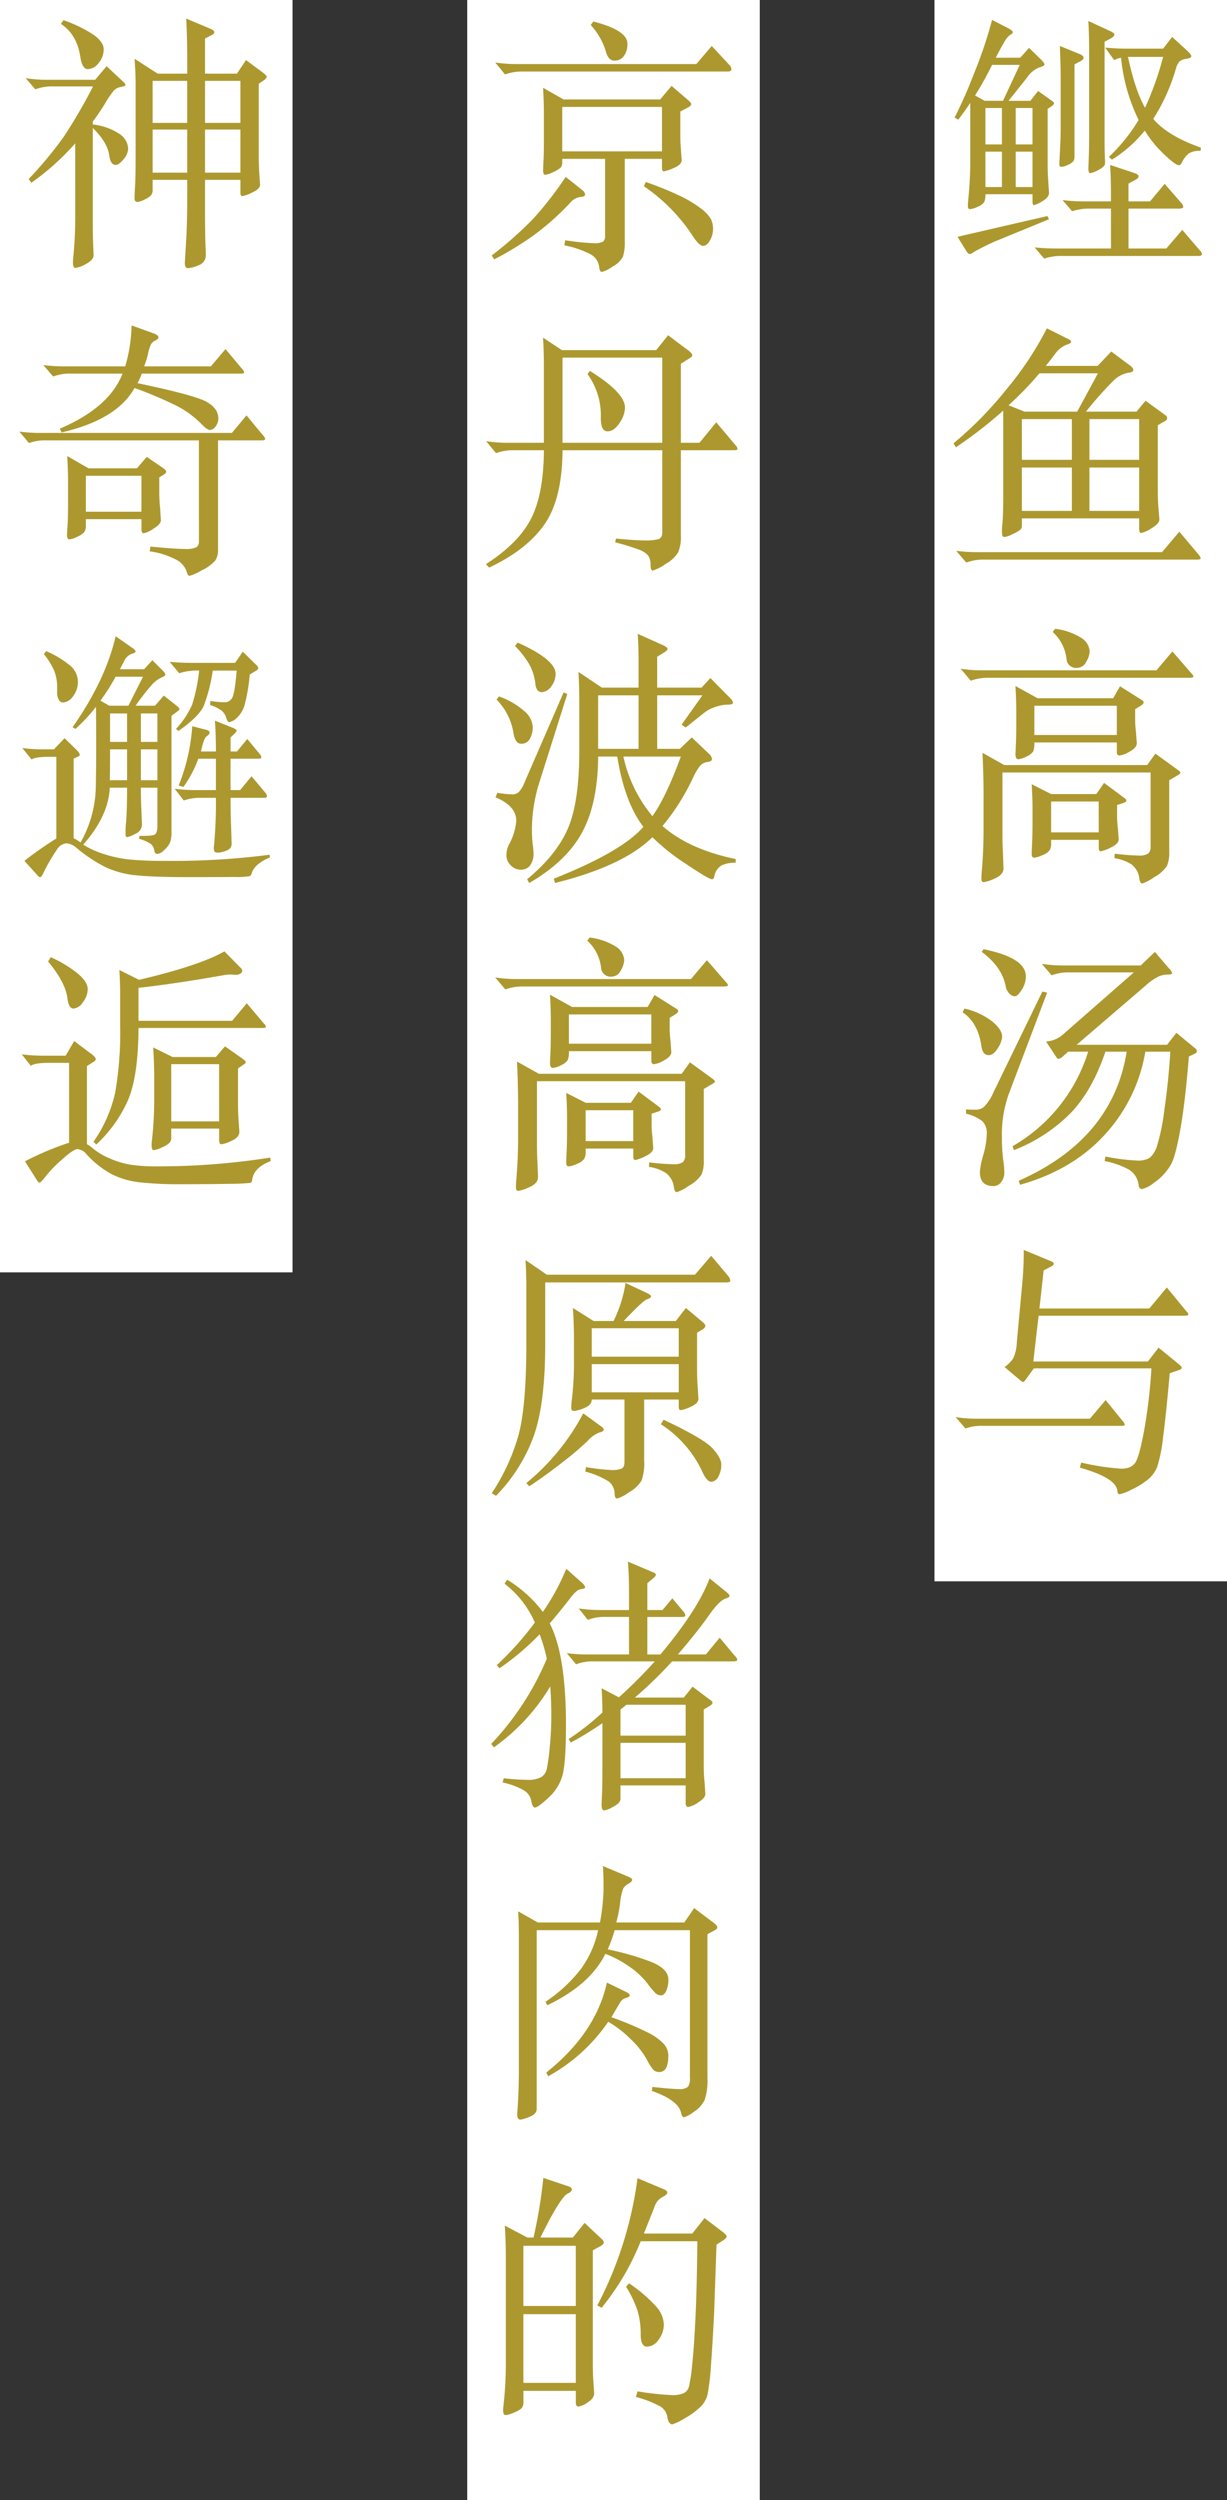
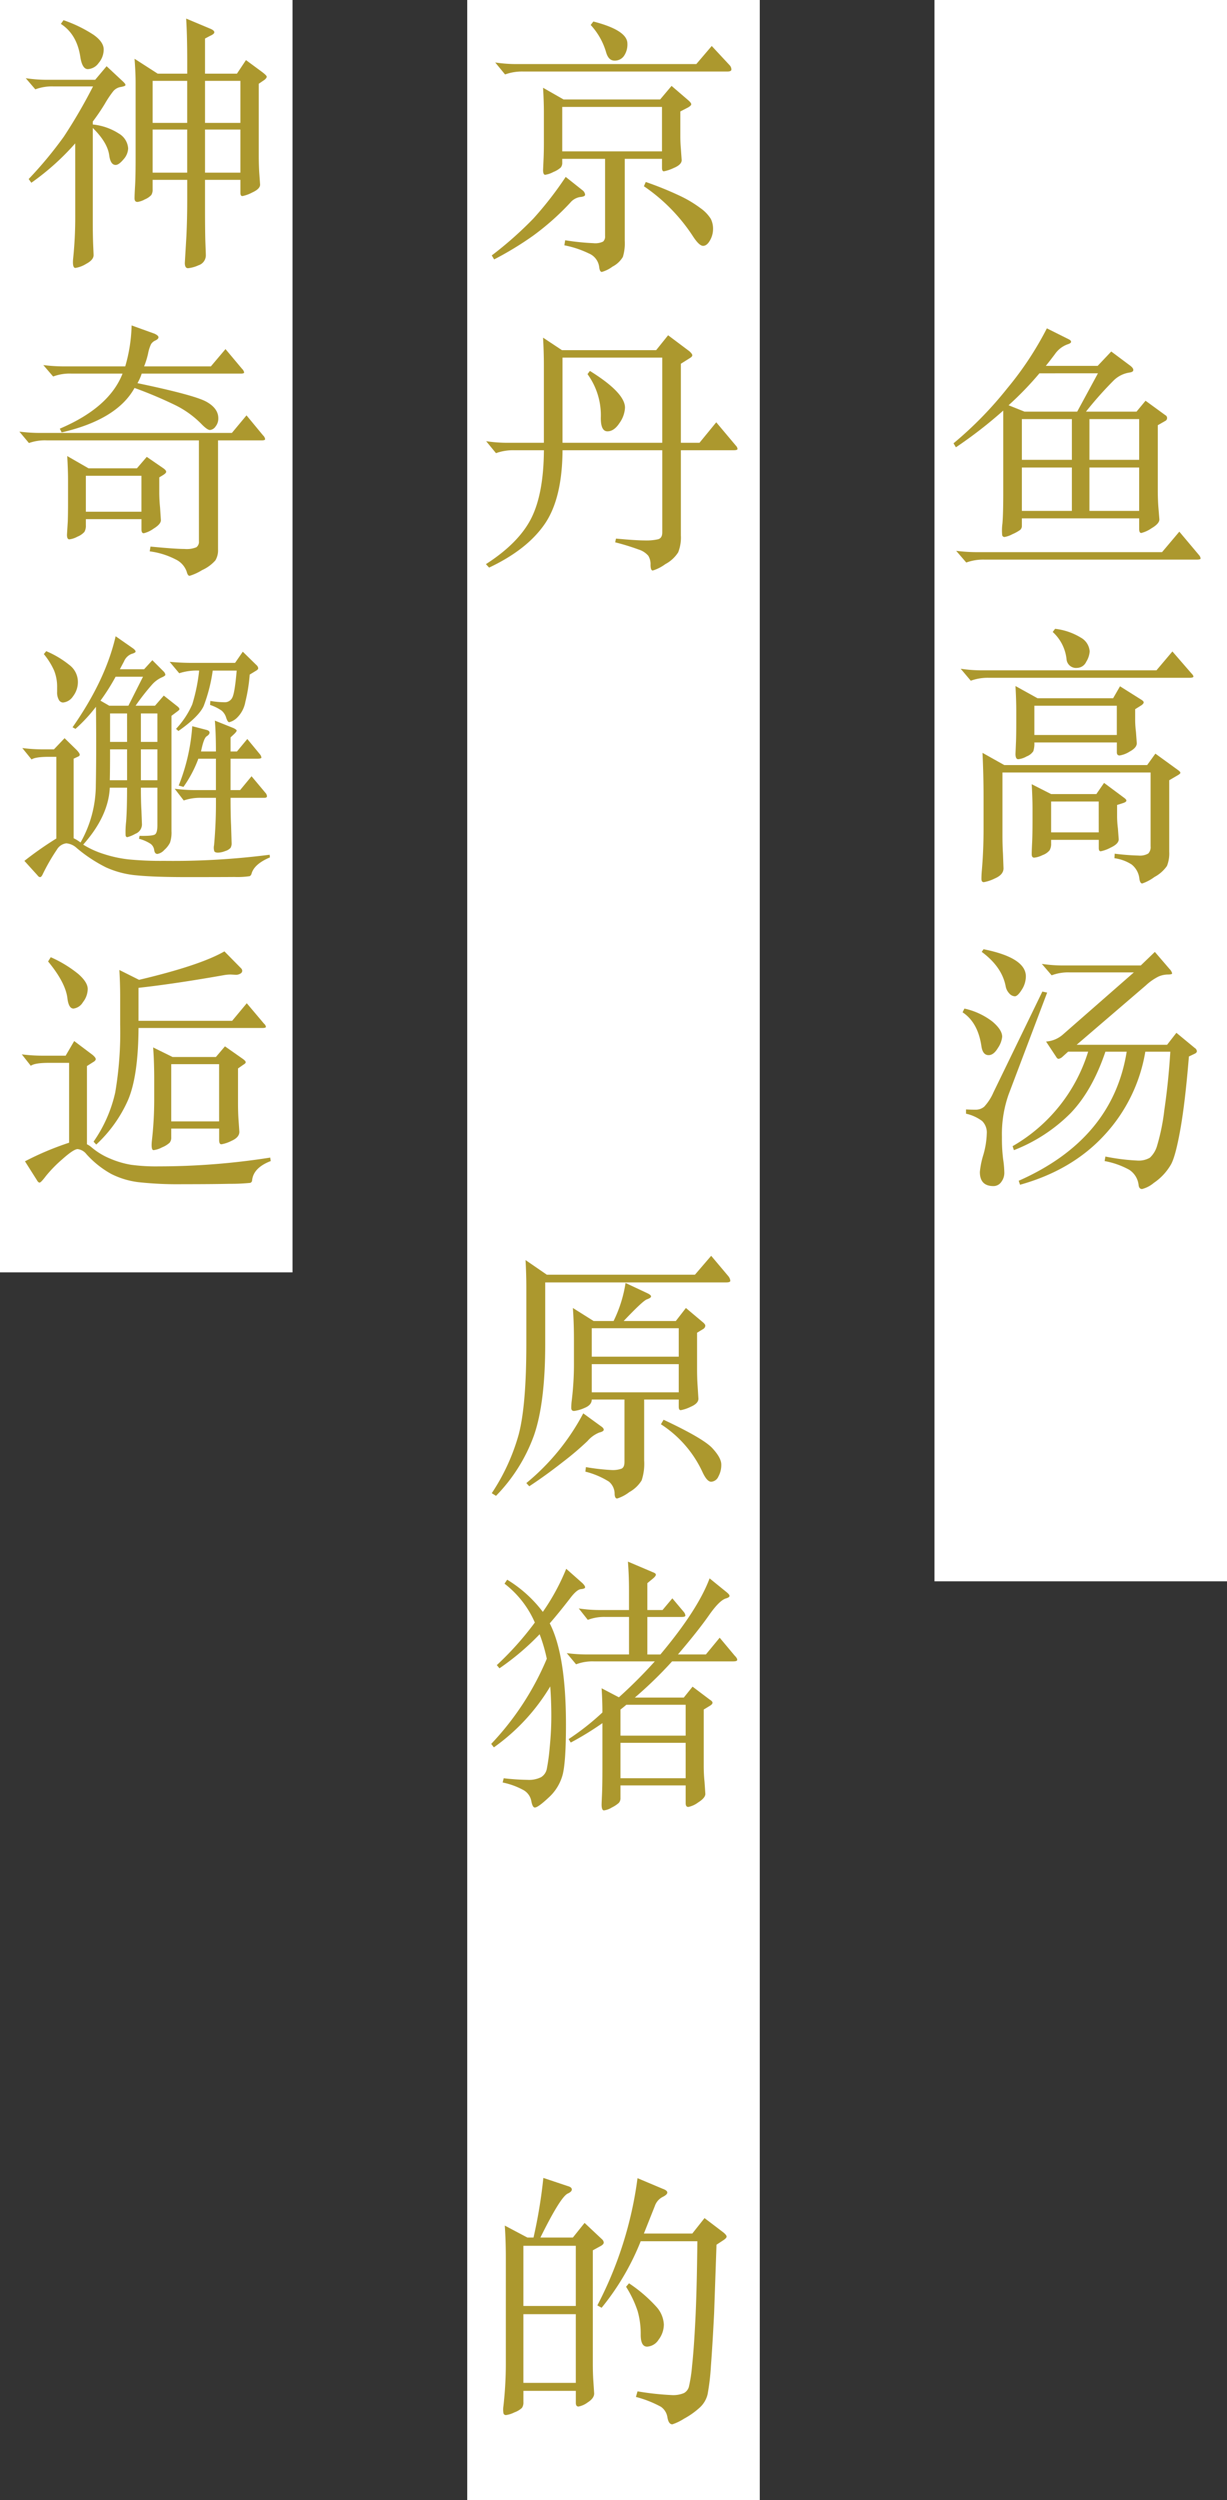
<svg xmlns="http://www.w3.org/2000/svg" width="302" height="615" viewBox="0 0 302 615">
  <rect x="0" y="0" width="302" height="615" fill="#333333" stroke="none" />
  <defs>
    <clipPath id="clip-path">
      <rect id="長方形_320" data-name="長方形 320" width="291.067" height="591.82" fill="#ac982e" />
    </clipPath>
  </defs>
  <g id="グループ_383" data-name="グループ 383" transform="translate(-1378 -1137)">
    <rect id="長方形_1" data-name="長方形 1" width="72" height="389" transform="translate(1608 1137)" fill="#fff" />
    <rect id="長方形_2" data-name="長方形 2" width="72" height="615" transform="translate(1493 1137)" fill="#fff" />
    <rect id="長方形_3" data-name="長方形 3" width="72" height="313" transform="translate(1378 1137)" fill="#fff" />
    <g id="グループ_326" data-name="グループ 326" transform="translate(1378 1148.57)">
      <g id="グループ_325" data-name="グループ 325" transform="translate(4.765 -7)" clip-path="url(#clip-path)">
-         <path id="パス_3445" data-name="パス 3445" d="M235.92,20.689q-.461.853-2.947,4.191l-.917-.525A107.851,107.851,0,0,0,236.8,13.619,107.155,107.155,0,0,0,241.287.33l4.189,2.159q.918.525.918.852c0,.219-.2.426-.589.622a5.183,5.183,0,0,0-1.538,1.866q-.949,1.57-2.062,3.8h6.023l2.16-2.423,3.011,2.946q.786.786.786,1.146t-1.342.753a6.443,6.443,0,0,0-2.913,2.423l-4.583,5.76h5.369l1.9-2.421,3.4,2.421q.524.329.524.622t-.655.754l-.917.589V35.879q0,2.029.131,3.862l.2,3.142q0,1.114-1.669,2.062a7.21,7.21,0,0,1-2.029.949c-.241,0-.359-.283-.359-.85V43.21H239.65a4.476,4.476,0,0,1-.295,1.931,3.373,3.373,0,0,1-1.6,1.147,5.486,5.486,0,0,1-1.867.589q-.556,0-.555-.656c0-.435.021-.894.066-1.374q.522-5.237.524-9.755ZM255.3,49.364,242.532,54.6q-1.571.653-3.438,1.6t-2.455,1.341a1.885,1.885,0,0,1-.884.394c-.2,0-.448-.219-.753-.655l-2.225-3.6L254.9,48.578Zm-14.01-37.97a83.721,83.721,0,0,1-4.19,7.529l2.357,1.308h4.517l4.124-8.837ZM239.65,30.968h4.059V22H239.65Zm4.059,1.769H239.65v8.707h4.059Zm3.4-1.769h4.125V22h-4.125Zm4.125,1.769h-4.125v8.707h4.125Zm19.312,14.01h-5.106a13.3,13.3,0,0,0-4.452.655l-2.357-2.751a41.622,41.622,0,0,0,5.434.327h6.481V42.949q0-3.535-.2-6.94l6.088,2.029c.61.219.917.482.917.786s-.307.613-.917.917l-1.571.852v4.385h5.3l3.6-4.32,3.993,4.582a1.845,1.845,0,0,1,.589,1.081c0,.284-.35.426-1.047.426H274.871v9.819h9.3l3.928-4.582,4.321,5.041a1.451,1.451,0,0,1,.524.949c0,.283-.306.426-.917.426H258.57a12.927,12.927,0,0,0-4.452.655L251.763,56.3q2.683.262,5.433.262h13.355Zm-7.594-36.2-1.375.719V33.783a2.561,2.561,0,0,1-.229,1.244,3.218,3.218,0,0,1-1.309.918,4.215,4.215,0,0,1-1.637.523q-.556,0-.556-.491t.164-3.7q.162-3.208.164-5.041v-12.7q0-2.291-.2-7.792l4.976,2.029c.566.262.851.557.851.885s-.285.622-.851.884m7.4-5.566-1.375.721V28.742q0,3.864.065,4.91l.065,1.9q0,.851-1.6,1.668a6.632,6.632,0,0,1-2.062.818q-.458,0-.458-1.177l.131-3.6q.064-2.226.065-5.5V9.3q0-5.565-.2-8.708l5.368,2.488q1.048.46,1.047.885t-1.047,1.014m8.511,22.587a32.013,32.013,0,0,1-8.052,7.135l-.787-.654a42.485,42.485,0,0,0,7.333-9.1,44.343,44.343,0,0,1-4.321-15.318,7.089,7.089,0,0,0-1.7.589L269.11,7.139A59.529,59.529,0,0,0,275.2,7.4h8.183l2.225-2.882,3.929,3.6c.524.525.786.917.786,1.179s-.425.469-1.277.622a2.964,2.964,0,0,0-1.7.719,4.376,4.376,0,0,0-.752,1.474,47.627,47.627,0,0,1-5.63,12.569q3.535,4.191,11.719,7.07l-.065.786a5.37,5.37,0,0,0-2.782.557,6,6,0,0,0-1.8,2.258c-.219.482-.481.721-.786.721q-.786,0-3.6-2.651a28.362,28.362,0,0,1-4.779-5.859m.066-5.63a76.522,76.522,0,0,0,4.451-12.5H274.74q1.768,8.249,4.191,12.5" transform="translate(-1.874 -0.003)" fill="#ac982e" />
        <path id="パス_3446" data-name="パス 3446" d="M277.488,123.567h-28.87V125.4a1.257,1.257,0,0,1-.427,1.015,10.1,10.1,0,0,1-1.9,1.046,6.3,6.3,0,0,1-1.93.688.567.567,0,0,1-.59-.458,12.977,12.977,0,0,1,.066-2.881q.195-2.421.2-7.136V97.053a109.935,109.935,0,0,1-11.653,9.034l-.59-.982a91.7,91.7,0,0,0,13.224-13.52,80.494,80.494,0,0,0,9.755-14.762l5.237,2.619c.48.219.721.447.721.687s-.285.448-.852.622a6.435,6.435,0,0,0-3.109,2.39q-1.344,1.8-2.26,2.913h12.766l3.34-3.535,4.647,3.47q.787.589.786,1.08t-.917.622a7.1,7.1,0,0,0-3.83,1.865,90.6,90.6,0,0,0-6.907,7.759h12.439l2.226-2.684,4.845,3.535a.794.794,0,0,1,0,1.439l-1.833,1.048v16.039q0,2.029.131,3.928l.262,3.208q0,1.047-1.964,2.193a7.712,7.712,0,0,1-2.487,1.145q-.525,0-.525-.981Zm14.73,9.034a1.573,1.573,0,0,1,.393.818c0,.2-.305.295-.916.295H239.386a12.174,12.174,0,0,0-4.452.72l-2.488-2.882a41.8,41.8,0,0,0,5.435.327h45.237l4.255-5.041Zm-39.28-44.714a78.214,78.214,0,0,1-7.594,7.856l3.928,1.571h12.962l5.107-9.427Zm-4.32,21.277h12.307V99.147H248.618Zm12.307,1.9H248.618v10.671h12.307Zm4.322-1.9h12.242V99.147H265.247Zm12.241,1.9H265.246v10.671h12.242Z" transform="translate(-1.872 -0.621)" fill="#ac982e" />
        <path id="パス_3447" data-name="パス 3447" d="M290.335,162.27c.349.35.523.622.523.818s-.349.3-1.046.3h-49.3a12.224,12.224,0,0,0-4.452.719l-2.488-2.946a34.933,34.933,0,0,0,5.435.393h42.75l3.927-4.648Zm-46.481,24.419v15.385q0,2.553.13,4.648l.131,3.535q0,1.571-2.127,2.488a10,10,0,0,1-2.717.917q-.589,0-.589-.786t.064-1.7q.458-5.1.458-10.606v-7.921q0-5.236-.262-10.8l5.369,3.011h35.156l2.029-2.815,5.5,3.993c.435.306.655.547.655.72s-.285.416-.851.721l-1.9,1.112v17.545a8.38,8.38,0,0,1-.555,3.535,8.75,8.75,0,0,1-3.078,2.717,10.93,10.93,0,0,1-3.011,1.6q-.491,0-.686-1.047a5.152,5.152,0,0,0-1.931-3.633,10.353,10.353,0,0,0-4.223-1.537l.064-1.113a57.892,57.892,0,0,0,5.827.457,4.084,4.084,0,0,0,2.423-.491,2.259,2.259,0,0,0,.588-1.8V186.689Zm8.642-18.264h18.593l1.7-2.947,5.3,3.339c.349.219.525.426.525.622s-.176.426-.525.687l-1.571.983v2.815a25.651,25.651,0,0,0,.2,2.814l.2,2.75q0,1.114-1.769,2.062a6.571,6.571,0,0,1-2.454.949q-.687,0-.687-.786v-2.421H251.709a6.04,6.04,0,0,1-.262,2.159,3.456,3.456,0,0,1-1.637,1.277,5.279,5.279,0,0,1-2.063.687q-.687,0-.686-1.308l.131-3.078q.064-1.832.064-4.714V171.5q0-2.619-.2-6.088Zm3.339,23.567h11.128l1.9-2.75,4.844,3.6q.655.458.655.754c0,.2-.218.382-.655.555l-1.636.524v2.881a24.491,24.491,0,0,0,.2,2.881l.2,2.684q0,1.113-1.963,2.029a9,9,0,0,1-2.456.917q-.491,0-.491-.786v-2.029H255.834v.851a3.292,3.292,0,0,1-.361,1.7,3.953,3.953,0,0,1-1.768,1.211,5.932,5.932,0,0,1-2.029.622c-.416,0-.622-.284-.622-.851s.034-1.495.1-2.782.1-3.132.1-5.531v-2.882q0-2.619-.2-6.023ZM272,170.257H251.709v7.2H272Zm-4.453,23.568H255.834v7.594h11.718Zm-10.736-42.488a15.558,15.558,0,0,1,6.317,2.16,4.207,4.207,0,0,1,2.193,3.4,5.471,5.471,0,0,1-.85,2.554,2.526,2.526,0,0,1-2.226,1.5,2.339,2.339,0,0,1-2.619-2.16,10.554,10.554,0,0,0-3.405-6.678Z" transform="translate(-1.887 -1.222)" fill="#ac982e" />
        <path id="パス_3448" data-name="パス 3448" d="M234.5,245.4a17.408,17.408,0,0,1,6.9,3.208q2.392,2.029,2.391,3.732a6.059,6.059,0,0,1-1.047,2.749c-.7,1.179-1.463,1.768-2.29,1.768q-1.442,0-1.768-2.159-.853-5.892-4.649-8.381Zm20.36-3.928-9.494,25.074a29.348,29.348,0,0,0-1.636,10.475,40.495,40.495,0,0,0,.295,5.434,25.4,25.4,0,0,1,.294,3.338,3.706,3.706,0,0,1-.753,2.26,2.309,2.309,0,0,1-1.93,1.015q-3.339,0-3.339-3.47a20.546,20.546,0,0,1,.85-4.191,20.81,20.81,0,0,0,.851-5.236,3.949,3.949,0,0,0-1.146-3.111,10.355,10.355,0,0,0-3.96-1.8v-1.048q1.11.067,2.357.066a3.171,3.171,0,0,0,2.127-.753,12.371,12.371,0,0,0,2.26-3.5l12.044-24.812ZM239.209,230.8q10.409,2.095,10.409,6.677a6.092,6.092,0,0,1-1.016,3.306q-1.013,1.605-1.7,1.6a1.941,1.941,0,0,1-1.374-.719,3.407,3.407,0,0,1-.884-1.768q-.92-4.778-5.893-8.445Zm25.728,25.2h-4.911l-1.375,1.244a1.93,1.93,0,0,1-.982.523c-.219,0-.437-.2-.655-.589l-2.422-3.666a6.989,6.989,0,0,0,4.19-1.767L276.2,236.5H260.419a11.57,11.57,0,0,0-4.452.72l-2.422-2.815a35.058,35.058,0,0,0,5.434.392H277.9l3.469-3.338,3.6,4.19a2.411,2.411,0,0,1,.654,1.08q0,.295-1.078.294a5.868,5.868,0,0,0-2.26.491,13.268,13.268,0,0,0-3.142,2.193l-17.021,14.6H284.38l2.291-2.946,4.517,3.732a1.062,1.062,0,0,1,.524.787c0,.262-.2.481-.588.654l-1.376.655q-.918,11.262-2.095,17.873t-2.291,8.642a13.776,13.776,0,0,1-4.255,4.583,7.283,7.283,0,0,1-2.882,1.506q-.719,0-.85-.917a5.152,5.152,0,0,0-2.324-3.83A20.1,20.1,0,0,0,269,282.914l.2-1.113a51.516,51.516,0,0,0,7.758.982,5.471,5.471,0,0,0,3.175-.687,6.411,6.411,0,0,0,1.735-2.782,51.451,51.451,0,0,0,1.834-8.969q1.013-6.874,1.472-14.337h-6.154a39.735,39.735,0,0,1-9.983,20.426q-7.956,8.706-20.852,12.308l-.327-.982q23.111-10.213,26.579-31.751h-5.237q-3.208,9.493-8.511,15.057a40.282,40.282,0,0,1-14.009,9.165l-.327-.982a40.593,40.593,0,0,0,18.593-23.241" transform="translate(-1.89 -1.864)" fill="#ac982e" />
-         <path id="パス_3449" data-name="パス 3449" d="M273.5,347.543a1.809,1.809,0,0,1,.459.852c0,.176-.306.261-.918.261H239a11,11,0,0,0-4.255.656L232.32,346.5a32.875,32.875,0,0,0,5.237.393h27.823l3.863-4.583Zm-20.557-27.757H279.98l4.321-5.172,4.845,5.892a1.252,1.252,0,0,1,.458.752c0,.2-.307.3-.917.3H252.746l-1.309,11.26h28.216l2.619-3.4,4.975,4.059c.479.392.721.7.721.917s-.286.416-.852.589l-2.095.72q-.917,10.344-1.637,15.745a37.9,37.9,0,0,1-1.44,7.266,7.718,7.718,0,0,1-2.422,3.242A19.394,19.394,0,0,1,275.5,364.4a11.39,11.39,0,0,1-2.815,1.079c-.327,0-.513-.261-.556-.786q-.2-3.208-9.231-5.76l.327-1.244a59.765,59.765,0,0,0,9.885,1.5q2.617,0,3.568-1.7t2.128-8.217a129.7,129.7,0,0,0,1.7-14.762H251.567l-2.029,2.814q-.393.525-.622.525a1.535,1.535,0,0,1-.753-.458l-3.8-3.208a8.113,8.113,0,0,0,2.128-2.128,10.046,10.046,0,0,0,.884-3.9l1.375-14.861a77.156,77.156,0,0,0,.327-7.922l6.481,2.685c.611.218.917.457.917.72s-.285.523-.851.786l-1.637.851Z" transform="translate(-1.877 -2.467)" fill="#ac982e" />
        <path id="パス_3450" data-name="パス 3450" d="M139.541,42.233a1.592,1.592,0,0,1,.655,1.08q0,.491-1.212.588a3.96,3.96,0,0,0-2.454,1.408,63.661,63.661,0,0,1-9.1,8.086,80.312,80.312,0,0,1-9.624,5.858l-.589-.981A91.177,91.177,0,0,0,127.463,49.2a86.734,86.734,0,0,0,7.954-10.246ZM123.567,11.2h43.994l3.8-4.453,4.386,4.714a1.607,1.607,0,0,1,.458,1.047c0,.351-.327.524-.982.524H124.942a12.19,12.19,0,0,0-4.452.721l-2.422-2.947a35.253,35.253,0,0,0,5.5.394m11.325,8.706h23.764l2.815-3.338,4.191,3.6c.435.392.655.7.655.917s-.263.48-.786.786l-1.9.982v6.087q0,1.571.131,3.077l.2,2.816q0,1.113-1.964,1.93a9.94,9.94,0,0,1-2.423.818c-.3,0-.458-.283-.458-.85V34.508H149.95V54.672a11.546,11.546,0,0,1-.458,3.96,6.324,6.324,0,0,1-2.553,2.39,8.189,8.189,0,0,1-2.62,1.31q-.524,0-.654-1.179a4.17,4.17,0,0,0-2.553-3.371,24.543,24.543,0,0,0-6.023-2l.2-1.244a60.647,60.647,0,0,0,6.971.721,4.391,4.391,0,0,0,2.358-.394,1.67,1.67,0,0,0,.49-1.375V34.508h-10.54v.917a1.824,1.824,0,0,1-.359,1.21,6.107,6.107,0,0,1-1.834,1.113,6.135,6.135,0,0,1-2,.688q-.525,0-.525-1.179l.131-3.011q.065-1.7.066-3.6V23.116q0-2.683-.2-6.087Zm24.223,1.834h-24.55V32.674h24.55ZM142.225.726q8.38,2.16,8.379,5.435a4.987,4.987,0,0,1-.85,3.043,2.739,2.739,0,0,1-2.324,1.146q-1.473,0-2.062-2.029a16.769,16.769,0,0,0-3.8-6.742Zm12.9,39.477a82.587,82.587,0,0,1,8.183,3.306,29.359,29.359,0,0,1,5.3,3.143,9.26,9.26,0,0,1,2.52,2.619,5.438,5.438,0,0,1,.556,2.52,5.617,5.617,0,0,1-.754,2.781q-.751,1.342-1.7,1.343t-2.455-2.292a43.844,43.844,0,0,0-12.111-12.372Z" transform="translate(-0.947 -0.006)" fill="#ac982e" />
        <path id="パス_3451" data-name="パス 3451" d="M134.488,82.206h23.176l2.945-3.667,5.238,3.928q.719.656.719.982c0,.219-.176.437-.524.656l-2.291,1.44v19.443h4.583l4.125-5.041,4.844,5.762a1.32,1.32,0,0,1,.393.786c0,.219-.327.327-.982.327H163.751v20.949a9.971,9.971,0,0,1-.655,4.157,8.4,8.4,0,0,1-3.175,2.913,10.387,10.387,0,0,1-3.077,1.571q-.558,0-.556-1.408a3.913,3.913,0,0,0-.556-2.226,5.153,5.153,0,0,0-2.39-1.538,57.927,57.927,0,0,0-5.76-1.768l.2-.917q4.912.457,7.136.458a12.814,12.814,0,0,0,3.241-.295q1.013-.295,1.015-1.669V106.822h-24.55q-.066,11.916-4.419,18.2t-13.65,10.67l-.786-.85q8.052-5.173,11.129-11.228t3.142-16.792H122.7a12.2,12.2,0,0,0-4.452.72l-2.422-2.946a35.06,35.06,0,0,0,5.434.392h8.773V86q0-3.339-.2-6.874Zm24.681,1.832h-24.55v20.949h24.55Zm-17.807,3.274Q150,92.681,150,96.346a7.057,7.057,0,0,1-1.342,3.764q-1.342,2.064-2.979,2.062T144.046,98.9a17.208,17.208,0,0,0-3.273-10.8Z" transform="translate(-0.935 -0.634)" fill="#ac982e" />
-         <path id="パス_3452" data-name="パス 3452" d="M135.816,167.387l-6.808,21.539a39.174,39.174,0,0,0-1.9,11.522,32.508,32.508,0,0,0,.2,3.9,21.723,21.723,0,0,1,.2,2.193,4.842,4.842,0,0,1-.817,2.98,2.713,2.713,0,0,1-2.291,1.08,3.385,3.385,0,0,1-2.52-1.08,3.474,3.474,0,0,1-1.047-2.489,5.611,5.611,0,0,1,.655-2.651,14.558,14.558,0,0,0,1.767-5.827q0-3.6-5.105-5.76l.458-1.113a23.725,23.725,0,0,0,3.534.392,2.438,2.438,0,0,0,1.8-.622,8.411,8.411,0,0,0,1.408-2.454l9.557-22Zm-16.825.589a19.119,19.119,0,0,1,6.188,3.569,5.544,5.544,0,0,1,2.128,3.862,5.781,5.781,0,0,1-.72,3.045,2.34,2.34,0,0,1-2.128,1.177q-1.409,0-1.866-2.488a15.072,15.072,0,0,0-4.19-8.38Zm4.649-13.223q9.295,4.188,9.3,7.66a4.985,4.985,0,0,1-1.08,3.109,3.015,3.015,0,0,1-2.357,1.408q-1.277,0-1.539-1.963a12.572,12.572,0,0,0-1.6-5.041,23.717,23.717,0,0,0-3.438-4.386Zm34.3,11.063h10.932l2.161-2.357,4.909,4.976a1.787,1.787,0,0,1,.655,1.112q0,.46-1.308.459a9.495,9.495,0,0,0-2.913.523,9.084,9.084,0,0,0-2.651,1.31l-4.78,3.8-.981-.721,5.106-7.2H157.945v13.16h5.565l2.946-2.816,4.19,3.993a2.152,2.152,0,0,1,.786,1.343q0,.556-1.147.72a2.823,2.823,0,0,0-1.832.982,15.719,15.719,0,0,0-1.735,2.979,55.223,55.223,0,0,1-7.463,11.784q6.545,5.76,18,8.117v.917a7.545,7.545,0,0,0-3.47.655,3.884,3.884,0,0,0-1.769,2.62c-.087.523-.284.786-.588.786q-.787,0-6.383-3.764a51.525,51.525,0,0,1-8.283-6.58q-7.136,7.07-23.96,11.261l-.327-1.047q16.825-6.678,22.061-12.766-4.648-6.09-6.416-17.284H143.41q-.064,11.391-3.894,18.561t-13.061,12.537l-.525-.917q7.136-5.892,9.985-12.374t2.848-19.115V168.827q0-3.339-.2-6.873l5.76,3.862h9.035V158.68q0-2.619-.2-6.089l6.285,2.815q1.048.525,1.048.885c0,.24-.285.535-.851.883l-1.7,1.047Zm-4.583,1.9h-9.951v13.16h9.951Zm-3.732,15.057a34.458,34.458,0,0,0,7.135,14.665q3.275-4.517,7.006-14.665Z" transform="translate(-0.954 -1.233)" fill="#ac982e" />
-         <path id="パス_3453" data-name="パス 3453" d="M174.835,238.83c.349.35.523.622.523.818s-.349.3-1.046.3h-49.3a12.224,12.224,0,0,0-4.452.719l-2.488-2.946a34.935,34.935,0,0,0,5.435.393h42.75l3.927-4.648Zm-46.481,24.419v15.385q0,2.553.13,4.648l.131,3.535q0,1.571-2.127,2.488a10,10,0,0,1-2.717.917q-.589,0-.589-.786t.064-1.7q.458-5.1.458-10.606v-7.921q0-5.236-.262-10.8l5.369,3.011h35.156L166,258.6l5.5,3.993c.435.305.655.547.655.72s-.285.416-.851.721l-1.9,1.112v17.545a8.381,8.381,0,0,1-.555,3.535,8.75,8.75,0,0,1-3.078,2.717,10.931,10.931,0,0,1-3.011,1.6q-.491,0-.686-1.047a5.152,5.152,0,0,0-1.931-3.633,10.353,10.353,0,0,0-4.223-1.537l.064-1.113a57.889,57.889,0,0,0,5.827.457,4.084,4.084,0,0,0,2.423-.491,2.259,2.259,0,0,0,.588-1.8V263.249Zm8.642-18.264h18.593l1.7-2.947,5.3,3.339c.349.219.525.426.525.622s-.176.426-.525.687l-1.571.983v2.815a25.643,25.643,0,0,0,.2,2.814l.2,2.75q0,1.114-1.769,2.062a6.571,6.571,0,0,1-2.454.949q-.687,0-.687-.786v-2.421H136.209a6.04,6.04,0,0,1-.262,2.159,3.456,3.456,0,0,1-1.637,1.277,5.279,5.279,0,0,1-2.063.687q-.687,0-.686-1.308l.131-3.078q.064-1.832.064-4.714v-2.815q0-2.619-.2-6.088Zm3.339,23.567h11.128l1.9-2.75,4.844,3.6q.655.458.655.754c0,.2-.218.382-.655.555l-1.636.524v2.881a24.5,24.5,0,0,0,.2,2.881l.2,2.684q0,1.113-1.963,2.029a9,9,0,0,1-2.456.917q-.491,0-.491-.786v-2.029H140.334v.851a3.292,3.292,0,0,1-.361,1.7,3.953,3.953,0,0,1-1.768,1.211,5.934,5.934,0,0,1-2.029.622c-.416,0-.622-.284-.622-.851s.034-1.495.1-2.782.1-3.131.1-5.531v-2.882q0-2.619-.2-6.023Zm16.17-21.735H136.209v7.2H156.5Zm-4.453,23.568H140.334v7.594h11.718ZM141.316,227.9a15.558,15.558,0,0,1,6.317,2.16,4.206,4.206,0,0,1,2.193,3.4,5.47,5.47,0,0,1-.85,2.554,2.526,2.526,0,0,1-2.226,1.5,2.339,2.339,0,0,1-2.619-2.16,10.554,10.554,0,0,0-3.405-6.678Z" transform="translate(-0.954 -1.841)" fill="#ac982e" />
        <path id="パス_3454" data-name="パス 3454" d="M130.375,313.381v15.188q0,14.532-2.782,22.488a41.264,41.264,0,0,1-9.329,14.828l-1.047-.655a50.5,50.5,0,0,0,6.612-14.37q1.9-7.1,1.9-22.422V314.69q0-3.339-.2-6.809l5.237,3.6h36.465l3.992-4.648,4.191,4.975a2.206,2.206,0,0,1,.523,1.146c0,.285-.326.425-.981.425Zm13.683,35.352c.479.307.719.6.719.884s-.359.513-1.079.687a7.48,7.48,0,0,0-2.913,2.095,73.352,73.352,0,0,1-6.088,5.172q-4.257,3.339-8.249,5.957l-.72-.786a55.942,55.942,0,0,0,14.01-17.152Zm19.182-6.547h-8.511v14.992a13,13,0,0,1-.622,4.91,8.278,8.278,0,0,1-3.044,2.881,9.648,9.648,0,0,1-2.98,1.571q-.556,0-.622-1.048a3.931,3.931,0,0,0-1.407-3.109,19.985,19.985,0,0,0-5.794-2.455l.131-1.113a52.269,52.269,0,0,0,6.35.72,6.439,6.439,0,0,0,2.39-.327q.751-.329.753-1.637V342.186h-8.052q0,1.375-1.833,2.095a8.558,8.558,0,0,1-2.52.72c-.458,0-.687-.239-.687-.72s.021-.959.065-1.44a75.005,75.005,0,0,0,.589-10.016v-5.3q0-4.255-.262-7.856l5.106,3.208h4.91a31.992,31.992,0,0,0,2.946-9.362l5.3,2.488q.982.46.981.818c0,.24-.337.481-1.014.72s-2.586,2.02-5.728,5.336h12.831l2.488-3.208,4.124,3.47c.436.35.655.655.655.917a1.057,1.057,0,0,1-.524.786l-1.507.917v8.9q0,2.293.132,4.19l.2,3.142q0,1.178-1.931,2a9.365,9.365,0,0,1-2.422.818q-.491,0-.491-.851Zm-21.408-10.541h21.408v-7H141.832Zm0,8.774h21.408v-6.939H141.832Zm17.676,6.743q9.755,4.583,11.98,6.972t2.226,4.059a5.906,5.906,0,0,1-.72,2.946,2.072,2.072,0,0,1-1.769,1.277q-1.047,0-2.159-2.422a27.93,27.93,0,0,0-10.213-11.719Z" transform="translate(-0.947 -2.479)" fill="#ac982e" />
        <path id="パス_3455" data-name="パス 3455" d="M129,400.54a62.687,62.687,0,0,1-9.886,8.38l-.655-.786a75.361,75.361,0,0,0,9.361-10.475,24.239,24.239,0,0,0-7.462-9.558l.654-.982a31.5,31.5,0,0,1,8.774,7.921,53.91,53.91,0,0,0,5.76-10.6l3.994,3.534c.435.436.655.775.655,1.015s-.351.393-1.048.458-1.615.862-2.749,2.39q-2.686,3.471-4.911,6.023,3.993,7.792,3.994,24.877,0,9.231-.818,12.374a11.636,11.636,0,0,1-3.437,5.6q-2.62,2.455-3.405,2.455-.588,0-.883-1.669a3.929,3.929,0,0,0-2.1-2.717,18.02,18.02,0,0,0-4.942-1.768l.262-1.047a56.282,56.282,0,0,0,5.859.393,6.619,6.619,0,0,0,3.338-.655,3.091,3.091,0,0,0,1.409-2.029,48.707,48.707,0,0,0,.719-5.336q.393-3.961.393-7.66t-.262-7.3a49.514,49.514,0,0,1-13.879,14.992l-.655-.851a69.494,69.494,0,0,0,13.684-20.949A40.614,40.614,0,0,0,129,400.54m35.94,37.185H148.9V440.8a1.727,1.727,0,0,1-.392,1.211,7.5,7.5,0,0,1-1.735,1.146,4.942,4.942,0,0,1-1.932.72q-.588,0-.588-1.44,0-.329.1-2.52t.1-6.841V422.406a74.366,74.366,0,0,1-7.792,4.779l-.524-.851a63.018,63.018,0,0,0,8.315-6.547q0-3.01-.2-5.957l4.255,2.226a119.11,119.11,0,0,0,8.838-8.838H142.355a11.358,11.358,0,0,0-4.386.72l-2.292-2.75a39.575,39.575,0,0,0,5.3.327H151v-9.231h-5.76a11.37,11.37,0,0,0-4.387.72l-2.225-2.814a33.777,33.777,0,0,0,5.367.392h7v-4.91q0-3.535-.261-7l6.154,2.619c.479.176.719.371.719.589s-.2.5-.588.851l-1.507,1.244v6.612h3.733l2.421-2.881,2.751,3.274a1.76,1.76,0,0,1,.458.948c0,.241-.307.36-.917.36h-8.446v9.231h3.209q9.231-11,12.111-18.723l4.189,3.4q.722.589.721.917c0,.219-.263.416-.786.589q-1.638.393-4.289,4.19t-7.627,9.624h6.875l3.4-4.124,3.667,4.386c.435.437.655.786.655,1.047s-.327.393-.982.393H161.6a100.207,100.207,0,0,1-9.165,8.9h12.045l2.161-2.684,4.254,3.208c.435.262.655.514.655.753s-.219.491-.655.753l-1.506.917v13.748a38.328,38.328,0,0,0,.2,4.059l.2,2.946q0,.982-1.768,2.095a6.089,6.089,0,0,1-2.423,1.113c-.436,0-.655-.306-.655-.917ZM148.9,425.483H164.94v-7.594h-14.6q-.524.46-1.44,1.178Zm16.039,1.768H148.9v8.707H164.94Z" transform="translate(-0.946 -3.091)" fill="#ac982e" />
-         <path id="パス_3456" data-name="パス 3456" d="M128.594,472.051h15.318a51.089,51.089,0,0,0,.852-7.627q.063-3.174-.131-6.252l6.087,2.553q1.113.458,1.113.851t-.916.949a3.7,3.7,0,0,0-1.278,1.146,13.794,13.794,0,0,0-.785,3.666,29.971,29.971,0,0,1-.95,4.714h16.76l2.422-3.535,5.041,3.8q.655.589.656.95c0,.24-.2.468-.589.686l-1.834.982v35.287a15.745,15.745,0,0,1-.655,5.4,6.975,6.975,0,0,1-2.651,2.979,7.8,7.8,0,0,1-2.454,1.375q-.46,0-.721-.982-.525-3.142-7.2-5.5l.131-.982q4.714.522,6.481.524a3.139,3.139,0,0,0,2.26-.556,3.474,3.474,0,0,0,.491-2.193V473.95H147.513a33.093,33.093,0,0,1-1.7,4.714,69.067,69.067,0,0,1,10.409,2.979q4.517,1.736,4.517,4.419a6.629,6.629,0,0,1-.523,2.815q-.525,1.114-1.277,1.113a1.961,1.961,0,0,1-1.343-.524,20.533,20.533,0,0,1-2.062-2.488,19.428,19.428,0,0,0-4.254-3.961,26.555,26.555,0,0,0-6.057-3.241q-3.73,7.594-14.271,12.635l-.458-.851a36.4,36.4,0,0,0,8.805-8.183,25.277,25.277,0,0,0,4.156-9.427H128.331v43.994q0,1.242-1.8,1.931a10.035,10.035,0,0,1-2.193.687q-.918,0-.786-1.7.391-5.106.392-10.475V476.372q0-5.236-.2-7.07Zm17.348,24.419a42.8,42.8,0,0,1-14.8,13.421l-.458-.917q12.178-9.688,14.926-22.128l4.715,2.291c.61.305.917.589.917.851s-.307.469-.917.622a2.374,2.374,0,0,0-1.473,1.146q-.558.917-2.129,3.6a81.461,81.461,0,0,1,8.741,3.666,13.723,13.723,0,0,1,4.156,2.913,4.394,4.394,0,0,1,1.113,2.848q0,4.059-2.225,4.059a1.988,1.988,0,0,1-1.473-.556,13.085,13.085,0,0,1-1.669-2.651,21.46,21.46,0,0,0-3.8-4.779,27.382,27.382,0,0,0-5.631-4.386" transform="translate(-0.998 -3.701)" fill="#ac982e" />
        <path id="パス_3457" data-name="パス 3457" d="M126.012,550.187h1.506a122.433,122.433,0,0,0,2.421-14.665l6.088,2.031q.918.262.917.817c0,.372-.351.71-1.047,1.016q-1.835.982-6.679,10.8h7.987l2.882-3.6,4.321,4.058a1.136,1.136,0,0,1,.391.786q0,.394-.654.786l-2.029,1.113v28.086q0,2.16.131,4.059l.2,3.076q0,1.178-1.6,2.194a5.425,5.425,0,0,1-2.26,1.015c-.436,0-.655-.306-.655-.917V587.9h-12.9v2.75a2.331,2.331,0,0,1-.36,1.44A5.4,5.4,0,0,1,122.8,593.2a6.664,6.664,0,0,1-2.029.655.606.606,0,0,1-.655-.458,5.594,5.594,0,0,1,0-1.768,93.766,93.766,0,0,0,.589-10.213V555.228q0-4.321-.262-7.986Zm11.914,2.029h-12.9v14.8h12.9Zm0,16.825h-12.9v16.89h12.9ZM154.687,549.2H166.6l3.011-3.8,4.648,3.535c.524.436.787.776.787,1.015s-.263.535-.787.884l-1.7,1.113-.588,16.825q-.394,7.856-.787,12.994a55.967,55.967,0,0,1-.818,6.972,6.447,6.447,0,0,1-1.9,3.242,19.471,19.471,0,0,1-3.927,2.782,12.505,12.505,0,0,1-2.848,1.374q-.917,0-1.212-1.7a3.852,3.852,0,0,0-1.6-2.619,27.28,27.28,0,0,0-6.155-2.422l.394-1.375a69.659,69.659,0,0,0,8.346.917,6.857,6.857,0,0,0,3.078-.491,2.547,2.547,0,0,0,1.21-1.506,36.2,36.2,0,0,0,.787-5.14q.455-4.123.818-11.39t.49-19.314H153.9a62.1,62.1,0,0,1-9.623,16.367l-1.048-.588a93.586,93.586,0,0,0,9.886-31.293l6.218,2.618q1.113.394,1.114.918t-1.212,1.112a3.963,3.963,0,0,0-1.866,2.226Zm-3.666,12.243a35.622,35.622,0,0,1,6.84,5.891,7,7,0,0,1,1.736,4.223,6.176,6.176,0,0,1-1.277,3.733,3.58,3.58,0,0,1-2.849,1.735q-1.571,0-1.571-2.947a20.286,20.286,0,0,0-.753-5.794,27.169,27.169,0,0,0-2.848-5.99Z" transform="translate(-0.97 -4.326)" fill="#ac982e" />
        <path id="パス_3458" data-name="パス 3458" d="M13.761,30.7a61.556,61.556,0,0,1-10.8,9.689l-.655-.917a98.115,98.115,0,0,0,8.641-10.409,130.9,130.9,0,0,0,7.2-12.373H8.393a11.593,11.593,0,0,0-4.452.72L1.584,14.666a35.059,35.059,0,0,0,5.434.392H18.672l2.814-3.339,3.928,3.666c.48.437.72.753.72.949s-.382.36-1.145.491a3.034,3.034,0,0,0-1.866,1.047,26.2,26.2,0,0,0-2.062,3.077,50.657,50.657,0,0,1-2.979,4.386v.72A14.559,14.559,0,0,1,24.5,28.282a4.577,4.577,0,0,1,2.29,3.666,4.246,4.246,0,0,1-1.145,2.684q-1.147,1.375-1.931,1.375-1.245,0-1.571-2.29-.394-3.208-4.059-6.81V50.083q0,3.339.1,5.629t.1,2.488q0,1.178-1.866,2.16a7.026,7.026,0,0,1-2.618.982q-.754,0-.557-2.226a98.936,98.936,0,0,0,.524-10.475ZM10.88.393a33.256,33.256,0,0,1,7.4,3.6q2.488,1.766,2.489,3.6a5.116,5.116,0,0,1-1.245,3.338,3.485,3.485,0,0,1-2.651,1.506q-1.408,0-1.866-3.077-.851-5.5-4.778-8.051Zm21.931,39.28V42.03a2.362,2.362,0,0,1-.327,1.375,4.513,4.513,0,0,1-1.6,1.08,5.022,5.022,0,0,1-1.8.622c-.482,0-.721-.295-.721-.884s.044-1.614.131-3.077.132-3.742.132-6.841V15.779q0-2.488-.263-5.893l5.7,3.666h7.267V10.607q0-6.286-.261-10.607L47.15,2.554c.566.261.851.535.851.817s-.351.579-1.048.884l-1.244.656v8.641h7.856l2.226-3.339,3.994,2.946Q60.9,14.01,60.9,14.3c0,.2-.176.448-.524.753l-1.441.982V33.585q0,2.489.131,4.452l.2,2.815q0,1.049-1.931,1.931a8.908,8.908,0,0,1-2.421.884q-.491,0-.491-.786V39.673H45.709v6.35q0,6.678.1,9.265t.1,2.847a2.575,2.575,0,0,1-1.8,2.553,8.211,8.211,0,0,1-2.585.721q-.787,0-.786-1.31l.392-6.612q.2-4.255.2-8.9V39.673Zm0-14.01h8.511V15.319H32.812Zm0,12.242h8.511V27.3H32.812ZM54.417,15.32H45.71V25.664h8.707Zm0,11.979H45.71V37.905h8.707Z" transform="translate(-0.013)" fill="#ac982e" />
        <path id="パス_3459" data-name="パス 3459" d="M44.191,104.379H6.809a11.667,11.667,0,0,0-4.452.655L0,102.218a40.682,40.682,0,0,0,5.435.327H52.308l3.6-4.321,4.059,4.91a1.669,1.669,0,0,1,.524.917c0,.218-.261.327-.786.327H48.9V131.22a4.791,4.791,0,0,1-.655,2.683,9.7,9.7,0,0,1-3.273,2.391A12.934,12.934,0,0,1,41.9,137.7c-.306,0-.547-.349-.719-1.046a5.278,5.278,0,0,0-2.751-3.011,19.108,19.108,0,0,0-6.349-1.964l.2-1.178q6.09.589,8.38.588a6.174,6.174,0,0,0,2.914-.425,1.659,1.659,0,0,0,.622-1.474ZM25.4,87.947H12.766a11.562,11.562,0,0,0-4.451.72L5.892,85.852a41.622,41.622,0,0,0,5.434.327H26.057A38.868,38.868,0,0,0,27.628,76.1l5.629,2.029q.982.46.983.884c0,.285-.252.546-.753.786a2.4,2.4,0,0,0-1.08.916A9.382,9.382,0,0,0,31.686,83a19.914,19.914,0,0,1-.982,3.175H47.137l3.6-4.255L54.8,86.768a1.692,1.692,0,0,1,.525.883q0,.3-.786.3H30.115A11.965,11.965,0,0,1,29.068,90.3q14.074,2.946,16.989,4.582t2.912,4.06a3.127,3.127,0,0,1-.686,2.029,1.867,1.867,0,0,1-1.376.851q-.687,0-2.193-1.571A23.659,23.659,0,0,0,38.3,95.671a104.883,104.883,0,0,0-9.951-4.189q-4.319,7.791-17.938,10.933l-.458-.918Q22.129,96.328,25.4,87.947m-9.034,35.81v1.5a2.945,2.945,0,0,1-.359,1.638,4.611,4.611,0,0,1-1.735,1.178,5.508,5.508,0,0,1-1.965.654c-.392,0-.589-.371-.589-1.113l.2-3.272q.064-2.095.064-4.648v-5.434q0-2.486-.2-6.023l5.236,3.01H28.937l2.421-2.814,4.191,2.881c.392.306.589.567.589.786s-.241.48-.721.786l-.981.589v3.535a38.163,38.163,0,0,0,.2,3.928l.2,3.077q0,.982-1.832,2.095a6.75,6.75,0,0,1-2.391,1.113c-.371,0-.556-.307-.556-.917v-2.553Zm0-1.833H30.049v-8.838H16.367Z" transform="translate(0 -0.615)" fill="#ac982e" />
        <path id="パス_3460" data-name="パス 3460" d="M9.107,202.94v-20.1H7.4q-3.47,0-4.386.655L.726,180.681a39.552,39.552,0,0,0,5.3.327H8.517l2.619-2.75,3.012,2.946q.719.786.719,1.113c0,.218-.176.393-.524.524l-.981.458v19.575a9,9,0,0,1,1.7,1.047,28.685,28.685,0,0,0,3.764-14.141q.164-7.987.033-19.247a38.325,38.325,0,0,1-5.041,5.434l-.72-.393q8.116-11.588,10.606-22.39l4.321,3.011q.589.458.589.753t-1.015.589a3.365,3.365,0,0,0-1.833,1.833q-.818,1.538-1.015,1.931H30.71l2.029-2.226,2.75,2.75a1.493,1.493,0,0,1,.458.818q0,.295-1.015.72a7.186,7.186,0,0,0-2.226,1.669,55.322,55.322,0,0,0-4.092,5.237h4.779l2.161-2.488,3.4,2.684c.306.262.458.481.458.656,0,.13-.219.349-.655.654l-1.309.982v28.347a7.832,7.832,0,0,1-.36,2.848,5.9,5.9,0,0,1-1.408,1.8,2.915,2.915,0,0,1-1.7.982q-.656,0-.786-.949a2.287,2.287,0,0,0-.885-1.538,9.826,9.826,0,0,0-2.848-1.244l.131-.72q3.142.065,3.764-.327t.623-2.226v-9.3h-4.06q0,3.47.131,5.565l.131,3.535a2.5,2.5,0,0,1-1.637,2.259,7.883,7.883,0,0,1-1.963.818c-.219,0-.361-.141-.427-.426a21.656,21.656,0,0,1,.131-3.4q.229-2.979.229-8.347H22.265q-.329,7-6.546,14.01a21.842,21.842,0,0,0,5.007,2.291,30.607,30.607,0,0,0,6.154,1.342,82.034,82.034,0,0,0,8.74.36,185.606,185.606,0,0,0,25.99-1.506l.066.655q-3.864,1.635-4.518,3.993a.941.941,0,0,1-.458.622,20.425,20.425,0,0,1-3.764.2q-3.437.031-11.554.033t-12.439-.426a23.128,23.128,0,0,1-7.6-1.964,35.838,35.838,0,0,1-7.2-4.746,4.3,4.3,0,0,0-2.587-1.178,3.158,3.158,0,0,0-2.324,1.571,48.414,48.414,0,0,0-3.47,6.023q-.327.72-.655.72c-.219,0-.436-.153-.655-.458l-3.207-3.535a85.557,85.557,0,0,1,7.856-5.5M6.618,156.851a23.639,23.639,0,0,1,5.663,3.372,5.23,5.23,0,0,1,2.128,4.026,5.766,5.766,0,0,1-1.21,3.732,3.306,3.306,0,0,1-2.456,1.506,1.213,1.213,0,0,1-1.015-.655,3.634,3.634,0,0,1-.426-1.964v-1.113a10.708,10.708,0,0,0-.753-4.157,17.729,17.729,0,0,0-2.52-4.026ZM23.7,163.136a51.223,51.223,0,0,1-3.731,5.892l2.159,1.244h4.714l3.6-7.136Zm2.815,17.872H22.331q0,5.37-.066,7.594H26.52Zm0-8.838H22.33v7h4.19Zm7.464,0h-4.06v7h4.06Zm0,8.838h-4.06V188.6h4.06ZM44.261,161.63a13.972,13.972,0,0,0-4.91.655l-2.357-2.815q2.75.262,5.434.262H53.1l1.9-2.75,3.339,3.273a1.26,1.26,0,0,1,.458.786c0,.219-.2.436-.588.655l-1.507.917a40.585,40.585,0,0,1-1.08,6.743,7.185,7.185,0,0,1-2.095,3.928,4.183,4.183,0,0,1-1.866,1.047q-.393,0-.753-1.113a3.642,3.642,0,0,0-1.113-1.735,10.9,10.9,0,0,0-2.848-1.408l.065-.982a22.157,22.157,0,0,0,3.437.327,2.05,2.05,0,0,0,2-1.211q.589-1.21,1.048-6.579H47.6a39.66,39.66,0,0,1-2.226,8.707q-1.178,2.619-6.219,6.154l-.589-.524a21.081,21.081,0,0,0,3.993-6.023,43.573,43.573,0,0,0,1.7-8.314m7.725,29.395h2.357l2.815-3.4,3.4,4.059a1.36,1.36,0,0,1,.393.851c0,.262-.219.393-.655.393H51.987q0,4.19.131,6.809l.131,4.321a2.143,2.143,0,0,1-.262,1.178,2.8,2.8,0,0,1-1.309.786,5.222,5.222,0,0,1-1.768.393c-.481,0-.786-.11-.916-.327a2.908,2.908,0,0,1-.066-1.506,114.918,114.918,0,0,0,.458-11.653H44.851a12.4,12.4,0,0,0-4.386.655L38.239,190.7a39.576,39.576,0,0,0,5.3.327h4.845V183.3H44.065a29.581,29.581,0,0,1-3.666,6.939l-1.178-.327a47.786,47.786,0,0,0,3.339-14.6l3.536.917c.479.131.719.35.719.655s-.24.611-.719.917-.94,1.549-1.376,3.732h3.666q0-4.517-.262-7.594l4.584,1.833c.523.262.786.47.786.622s-.2.426-.59.818l-.917.851v3.47h1.571l2.553-3.077,3.077,3.732a1.581,1.581,0,0,1,.393.818q0,.295-.917.295H51.987Z" transform="translate(-0.006 -1.237)" fill="#ac982e" />
        <path id="パス_3461" data-name="パス 3461" d="M12.248,278.4V258.76H7.207q-3.406,0-4.386.72L.6,256.665a39.352,39.352,0,0,0,5.368.327H11.4l2.1-3.6,4.516,3.4q.787.656.786,1.047t-.719.786l-1.44.917v19.247a5.445,5.445,0,0,1,1.177.786,17.011,17.011,0,0,0,4.55,2.75,22.361,22.361,0,0,0,5.106,1.506,45.866,45.866,0,0,0,6.841.393,177.305,177.305,0,0,0,27.431-2.16l.131.851q-4.255,1.635-4.583,4.714a.7.7,0,0,1-.458.655,47.266,47.266,0,0,1-5.073.229q-4.682.1-11.621.1a89.232,89.232,0,0,1-10.736-.491,20.321,20.321,0,0,1-6.776-2.029,23.456,23.456,0,0,1-6.121-4.877,3.221,3.221,0,0,0-2.161-1.244q-.982,0-3.8,2.52a31.956,31.956,0,0,0-4.026,4.124q-1.211,1.6-1.537,1.6t-.656-.589l-2.945-4.648A72.492,72.492,0,0,1,12.248,278.4M7.73,232.769a29.751,29.751,0,0,1,6.776,4.124q2.324,2.029,2.325,3.7a5.344,5.344,0,0,1-1.179,3.241,3.155,3.155,0,0,1-2.323,1.571q-1.147,0-1.474-2.357-.391-3.928-4.778-9.231Zm21.6,15.647H52.379l3.6-4.321,4.255,5.041a1.262,1.262,0,0,1,.458.753c0,.2-.307.295-.917.295H29.334q-.065,11.916-2.618,17.807a33.21,33.21,0,0,1-7.792,10.867l-.655-.719a34.066,34.066,0,0,0,5.336-12.111A88.113,88.113,0,0,0,24.818,249.4v-6.809q0-3.272-.2-6.678l4.845,2.422q14.99-3.535,21.016-7l4.059,4.124a.976.976,0,0,1,.327.687.818.818,0,0,1-.458.655,2.02,2.02,0,0,1-1.113.295l-1.244-.065a8.974,8.974,0,0,0-1.571.13q-12.244,2.162-21.147,3.143Zm8.381,8.9h10.67l2.227-2.619L55,257.778c.48.35.72.621.72.818s-.2.4-.589.622l-1.309.916v8.446q0,2.422.132,4.255l.2,2.881q0,1.375-1.93,2.226a8.8,8.8,0,0,1-2.489.851q-.556,0-.556-1.047V274.93H37.387v2.16a1.948,1.948,0,0,1-.394,1.309,6.164,6.164,0,0,1-1.866,1.146,5.988,5.988,0,0,1-2.094.687q-.623,0-.427-2.161a89.985,89.985,0,0,0,.59-10.081v-5.237q0-4.188-.263-7.791Zm11.456,1.768H37.386v14.075H49.17Z" transform="translate(-0.005 -1.869)" fill="#ac982e" />
      </g>
    </g>
  </g>
</svg>